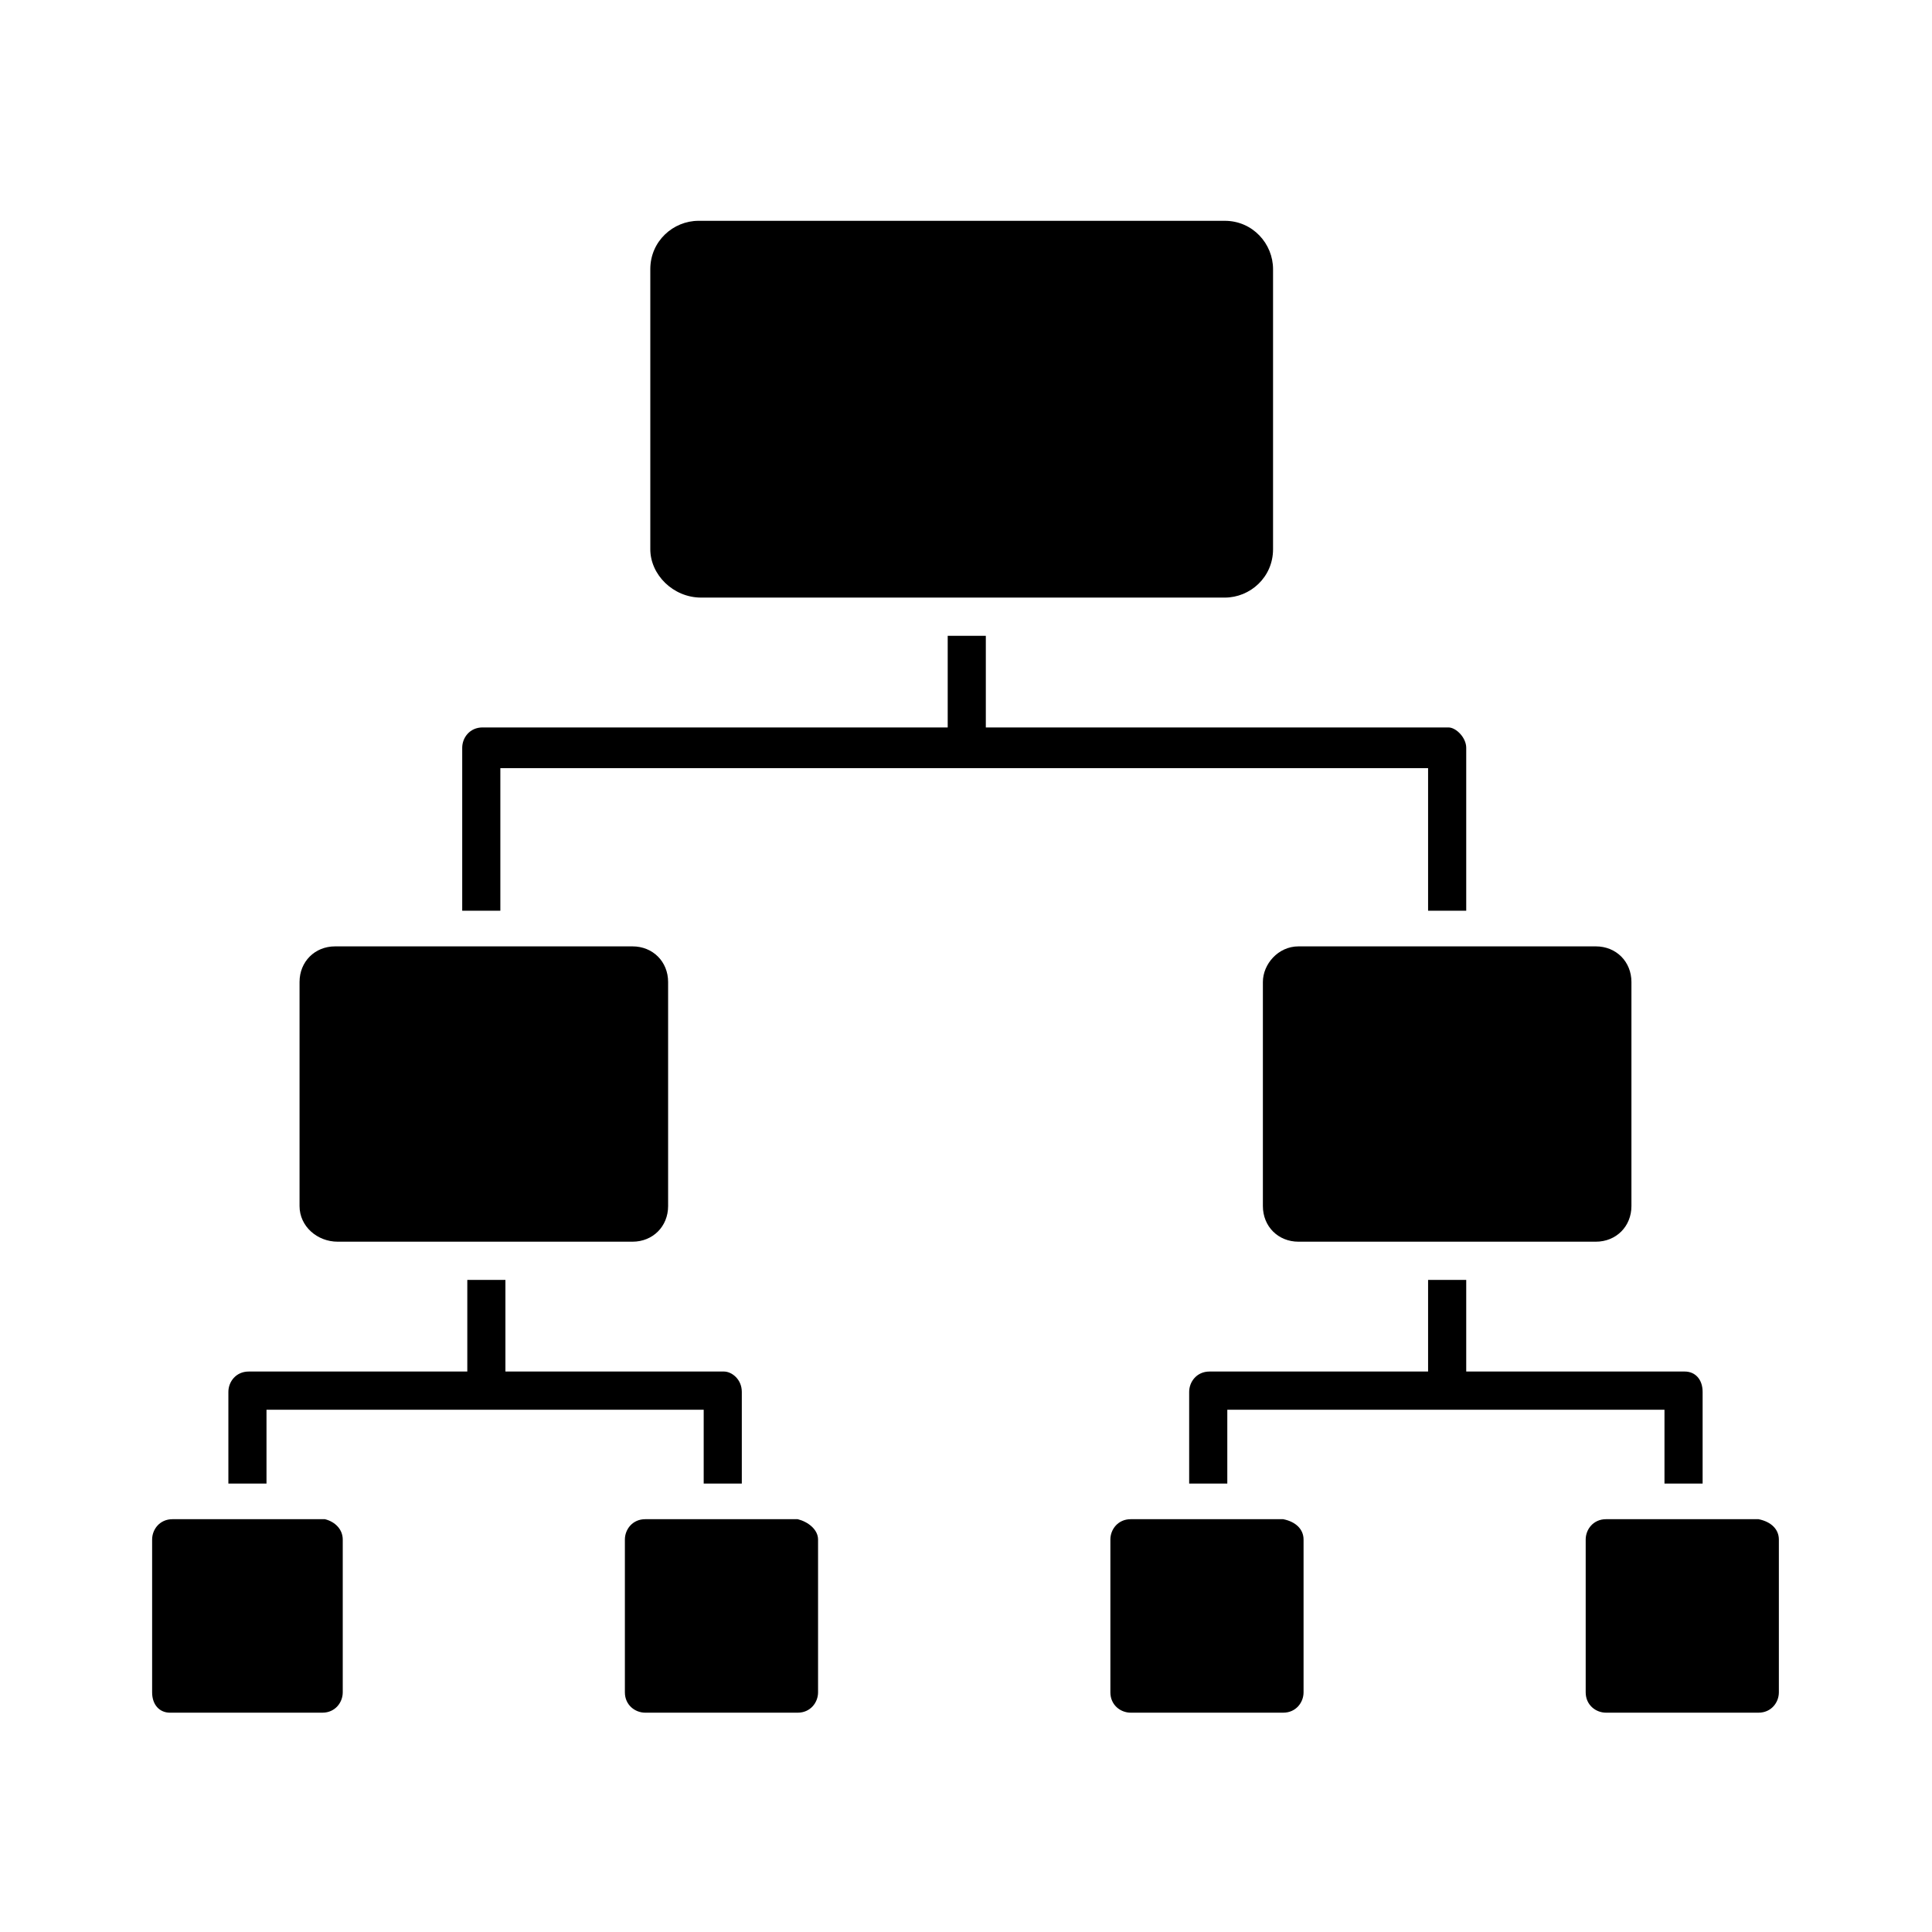
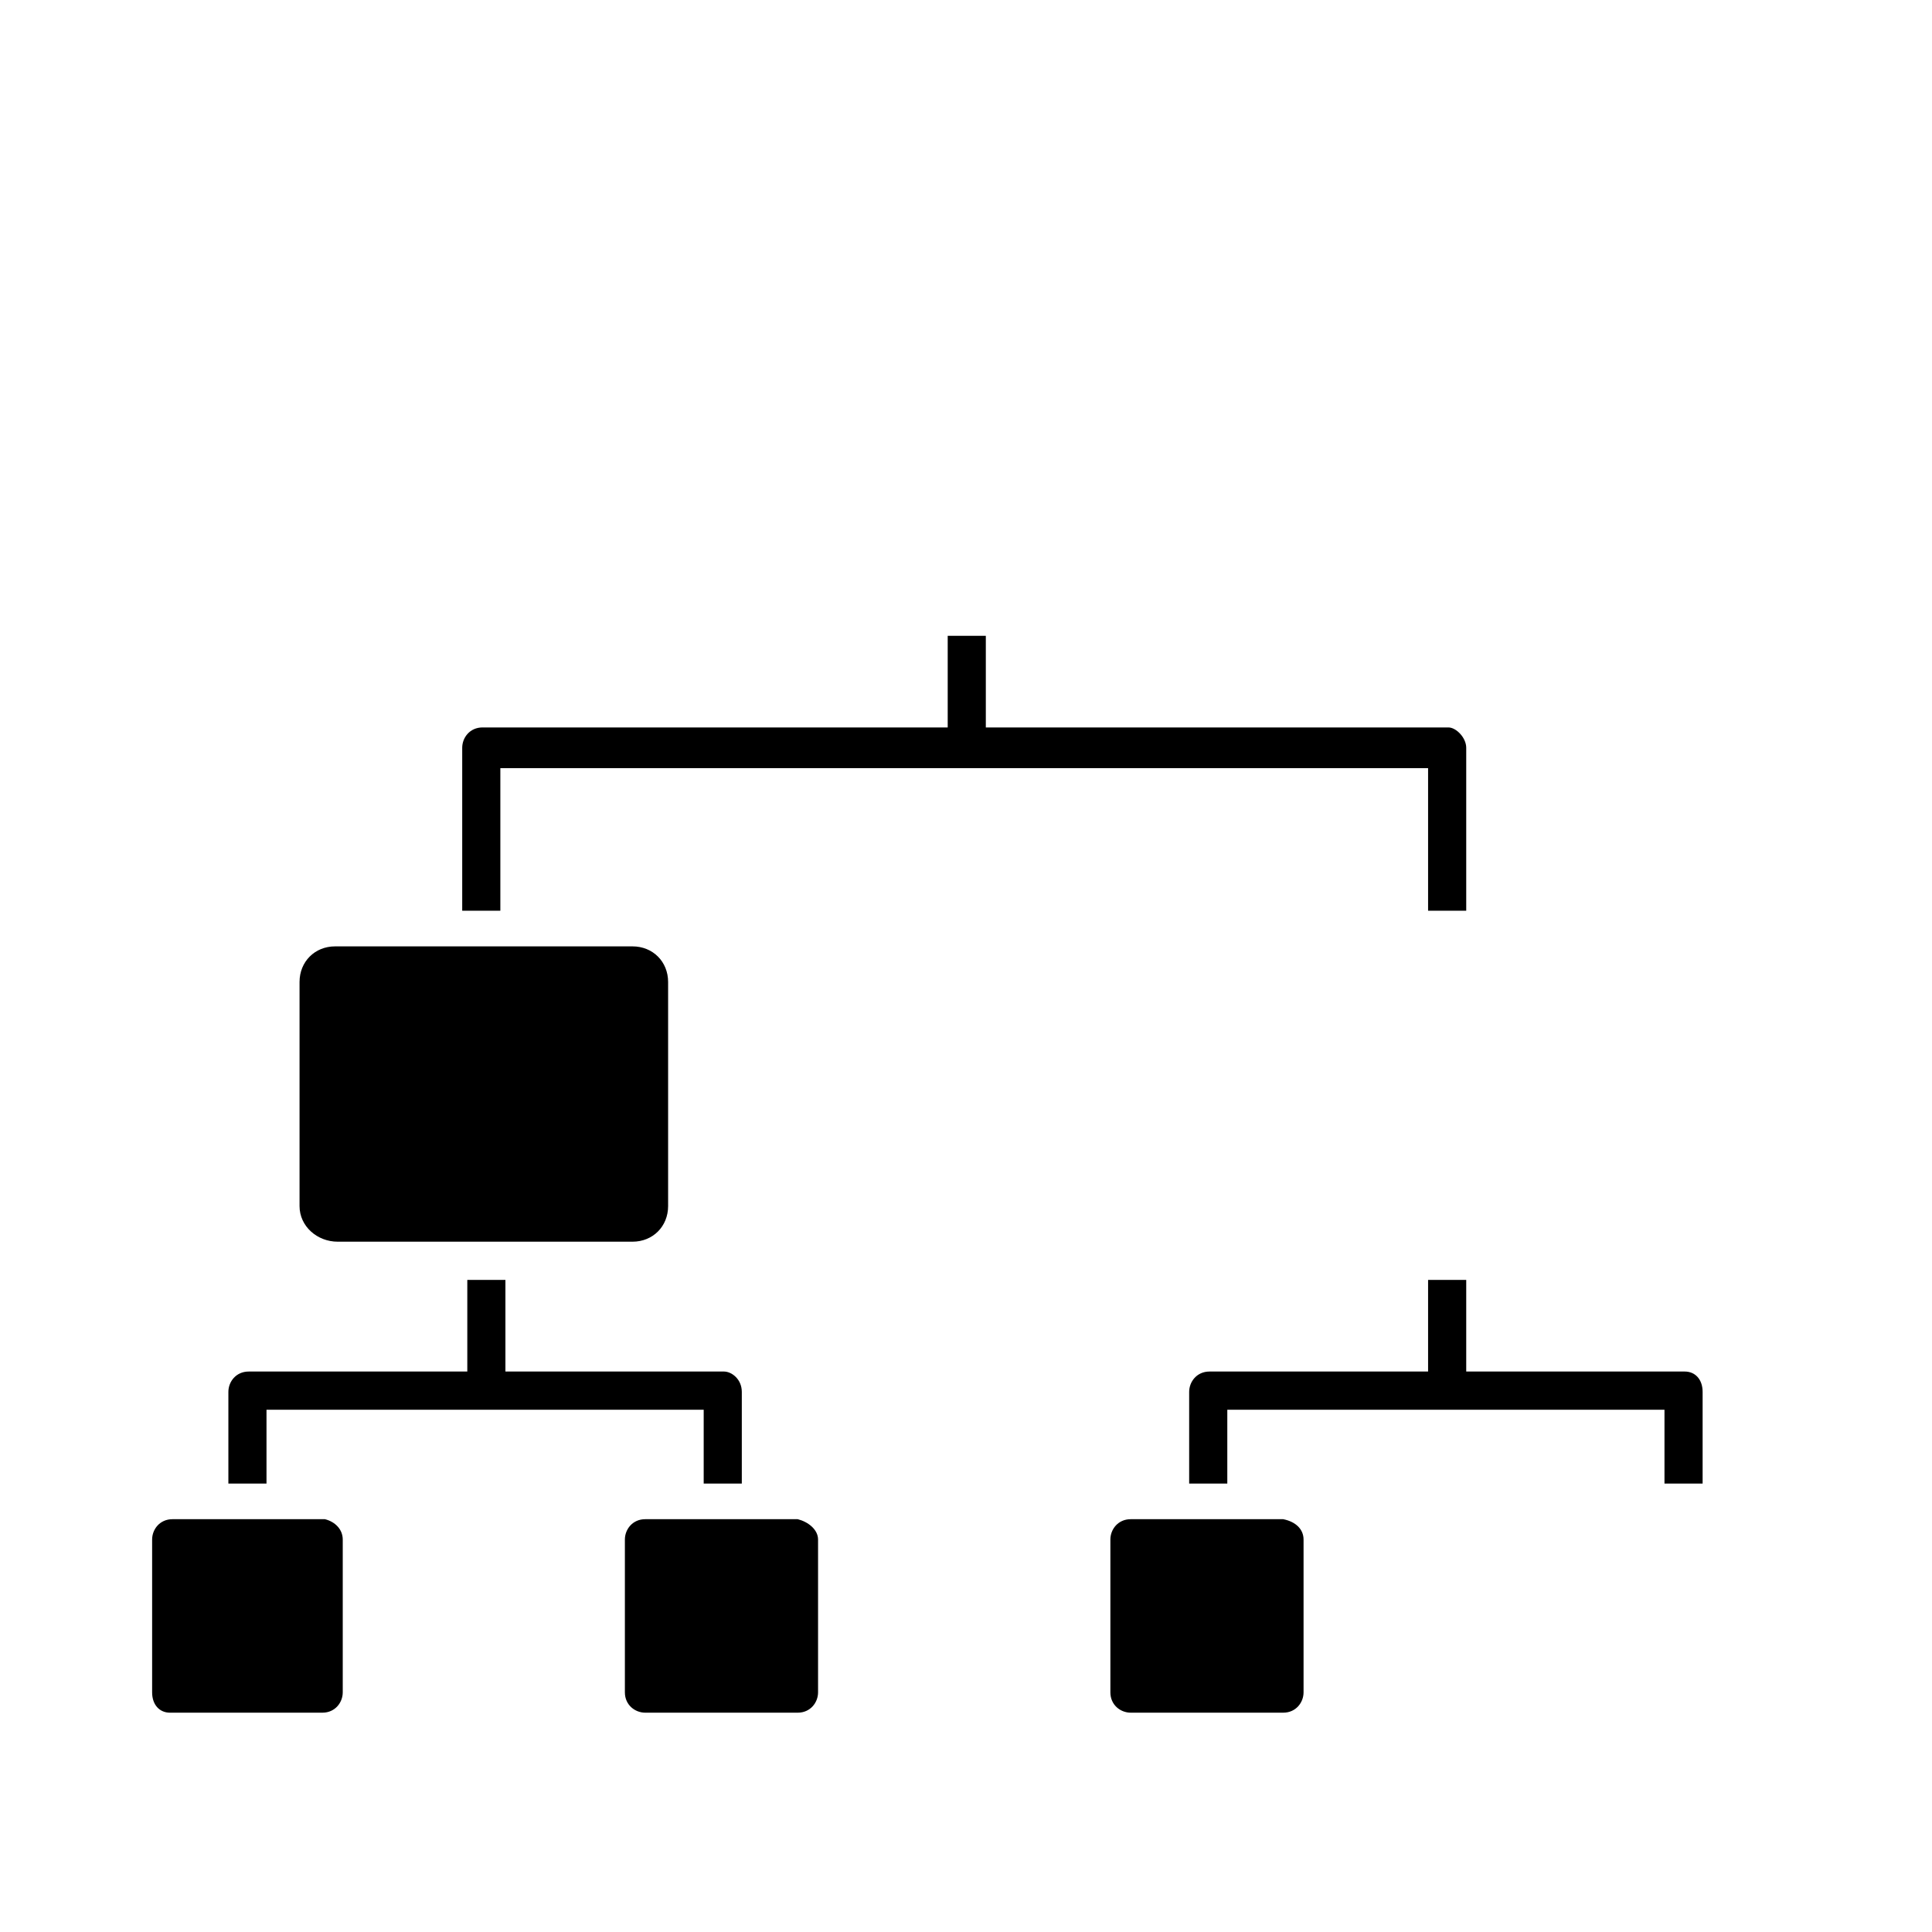
<svg xmlns="http://www.w3.org/2000/svg" width="500" viewBox="0 0 375 375" height="500" preserveAspectRatio="xMidYMid meet" style="opacity: 1; visibility: visible; display: block;" transform-origin="25px 25px" display="block" data-level="232" tenwebX_tlevel="12">
  <defs style="opacity: 1; visibility: visible; display: inline;" data-level="233">
    <clipPath id="3ad03120c4" style="opacity: 1; visibility: visible; display: inline;" data-level="234">
      <path d="M 29.527 294 L 67 294 L 67 333 L 29.527 333 Z M 29.527 294 " clip-rule="nonzero" style="opacity:1;stroke-width:1px;stroke-linecap:butt;stroke-linejoin:miter;transform-origin:0px 0px;display:inline;" data-level="235" fill="rgb(0, 0, 0)" />
    </clipPath>
    <clipPath id="0980cee09e" style="opacity: 1; visibility: visible; display: inline;" data-level="236">
-       <path d="M 307 294 L 345.277 294 L 345.277 333 L 307 333 Z M 307 294 " clip-rule="nonzero" style="opacity:1;stroke-width:1px;stroke-linecap:butt;stroke-linejoin:miter;transform-origin:0px 0px;display:inline;" data-level="237" fill="rgb(0, 0, 0)" />
-     </clipPath>
+       </clipPath>
  </defs>
  <path d="M 253.02 298.828 L 253.02 328.477 C 253.02 330.453 251.539 332.43 249.07 332.43 L 219.469 332.43 C 217.496 332.43 215.523 330.945 215.523 328.477 L 215.523 298.828 C 215.523 296.852 217.004 294.875 219.469 294.875 L 249.07 294.875 C 251.539 295.367 253.02 296.852 253.02 298.828 Z M 253.02 298.828 " fill-opacity="1" fill-rule="nonzero" style="opacity:1;stroke-width:1px;stroke-linecap:butt;stroke-linejoin:miter;transform-origin:0px 0px;display:inline;" data-level="238" fill="rgb(0, 0, 0)" />
-   <path d="M 126.223 106.605 L 126.223 52.246 C 126.223 46.812 130.664 42.859 135.598 42.859 L 237.723 42.859 C 243.152 42.859 247.098 47.305 247.098 52.246 L 247.098 106.605 C 247.098 112.039 242.656 115.992 237.723 115.992 L 136.09 115.992 C 130.664 115.992 126.223 111.547 126.223 106.605 Z M 126.223 106.605 " fill-opacity="1" fill-rule="nonzero" style="opacity:1;stroke-width:1px;stroke-linecap:butt;stroke-linejoin:miter;transform-origin:0px 0px;display:inline;" data-level="239" fill="rgb(0, 0, 0)" />
-   <path d="M 252.031 183.691 L 309.754 183.691 C 313.699 183.691 316.66 186.656 316.66 190.609 L 316.66 234.094 C 316.66 238.047 313.699 241.012 309.754 241.012 L 252.031 241.012 C 248.086 241.012 245.125 238.047 245.125 234.094 L 245.125 190.609 C 245.125 187.148 248.086 183.691 252.031 183.691 Z M 252.031 183.691 " fill-opacity="1" fill-rule="nonzero" style="opacity:1;stroke-width:1px;stroke-linecap:butt;stroke-linejoin:miter;transform-origin:0px 0px;display:inline;" data-level="240" fill="rgb(0, 0, 0)" />
  <path d="M 58.141 234.094 L 58.141 190.609 C 58.141 186.656 61.102 183.691 65.047 183.691 L 122.77 183.691 C 126.719 183.691 129.68 186.656 129.68 190.609 L 129.68 234.094 C 129.68 238.047 126.719 241.012 122.77 241.012 L 65.543 241.012 C 61.594 241.012 58.141 238.047 58.141 234.094 Z M 58.141 234.094 " fill-opacity="1" fill-rule="nonzero" style="opacity:1;stroke-width:1px;stroke-linecap:butt;stroke-linejoin:miter;transform-origin:0px 0px;display:inline;" data-level="241" fill="rgb(0, 0, 0)" />
  <g clip-path="url(#3ad03120c4)" style="opacity: 1; visibility: visible; display: inline;" data-level="246">
    <path d="M 66.527 298.828 L 66.527 328.477 C 66.527 330.453 65.047 332.43 62.582 332.43 L 32.98 332.43 C 31.008 332.43 29.527 330.945 29.527 328.477 L 29.527 298.828 C 29.527 296.852 31.008 294.875 33.473 294.875 L 63.074 294.875 C 65.047 295.367 66.527 296.852 66.527 298.828 Z M 66.527 298.828 " fill-opacity="1" fill-rule="nonzero" style="opacity:1;stroke-width:1px;stroke-linecap:butt;stroke-linejoin:miter;transform-origin:0px 0px;display:inline;" data-level="247" fill="rgb(0, 0, 0)" />
  </g>
  <path d="M 158.785 298.828 L 158.785 328.477 C 158.785 330.453 157.305 332.43 154.84 332.43 L 125.238 332.43 C 123.266 332.43 121.289 330.945 121.289 328.477 L 121.289 298.828 C 121.289 296.852 122.77 294.875 125.238 294.875 L 154.84 294.875 C 156.812 295.367 158.785 296.852 158.785 298.828 Z M 158.785 298.828 " fill-opacity="1" fill-rule="nonzero" style="opacity:1;stroke-width:1px;stroke-linecap:butt;stroke-linejoin:miter;transform-origin:0px 0px;display:inline;" data-level="242" fill="rgb(0, 0, 0)" />
  <g clip-path="url(#0980cee09e)" style="opacity: 1; visibility: visible; display: inline;" data-level="248">
    <path d="M 345.277 298.828 L 345.277 328.477 C 345.277 330.453 343.797 332.43 341.328 332.43 L 311.727 332.43 C 309.754 332.43 307.781 330.945 307.781 328.477 L 307.781 298.828 C 307.781 296.852 309.262 294.875 311.727 294.875 L 341.328 294.875 C 343.797 295.367 345.277 296.852 345.277 298.828 Z M 345.277 298.828 " fill-opacity="1" fill-rule="nonzero" style="opacity:1;stroke-width:1px;stroke-linecap:butt;stroke-linejoin:miter;transform-origin:0px 0px;display:inline;" data-level="249" fill="rgb(0, 0, 0)" />
  </g>
  <path d="M 330.477 270.168 L 330.477 287.957 L 323.074 287.957 L 323.074 273.625 L 238.219 273.625 L 238.219 287.957 L 230.816 287.957 L 230.816 270.168 C 230.816 268.191 232.297 266.215 234.762 266.215 L 277.191 266.215 L 277.191 248.426 L 284.594 248.426 L 284.594 266.215 L 327.023 266.215 C 328.996 266.215 330.477 267.695 330.477 270.168 Z M 330.477 270.168 " fill-opacity="1" fill-rule="nonzero" style="opacity:1;stroke-width:1px;stroke-linecap:butt;stroke-linejoin:miter;transform-origin:0px 0px;display:inline;" data-level="243" fill="rgb(0, 0, 0)" />
  <path d="M 143.984 270.168 L 143.984 287.957 L 136.586 287.957 L 136.586 273.625 L 51.727 273.625 L 51.727 287.957 L 44.328 287.957 L 44.328 270.168 C 44.328 268.191 45.809 266.215 48.273 266.215 L 90.703 266.215 L 90.703 248.426 L 98.102 248.426 L 98.102 266.215 L 140.531 266.215 C 142.012 266.215 143.984 267.695 143.984 270.168 Z M 143.984 270.168 " fill-opacity="1" fill-rule="nonzero" style="opacity:1;stroke-width:1px;stroke-linecap:butt;stroke-linejoin:miter;transform-origin:0px 0px;display:inline;" data-level="244" fill="rgb(0, 0, 0)" />
  <path d="M 284.594 145.148 L 284.594 176.773 L 277.191 176.773 L 277.191 149.102 L 97.117 149.102 L 97.117 176.773 L 89.715 176.773 L 89.715 145.148 C 89.715 143.172 91.195 141.195 93.664 141.195 L 183.949 141.195 L 183.949 123.406 L 191.348 123.406 L 191.348 141.195 L 281.141 141.195 C 282.621 141.195 284.594 143.172 284.594 145.148 Z M 284.594 145.148 " fill-opacity="1" fill-rule="nonzero" style="opacity:1;stroke-width:1px;stroke-linecap:butt;stroke-linejoin:miter;transform-origin:0px 0px;display:inline;" data-level="245" fill="rgb(0, 0, 0)" />
</svg>